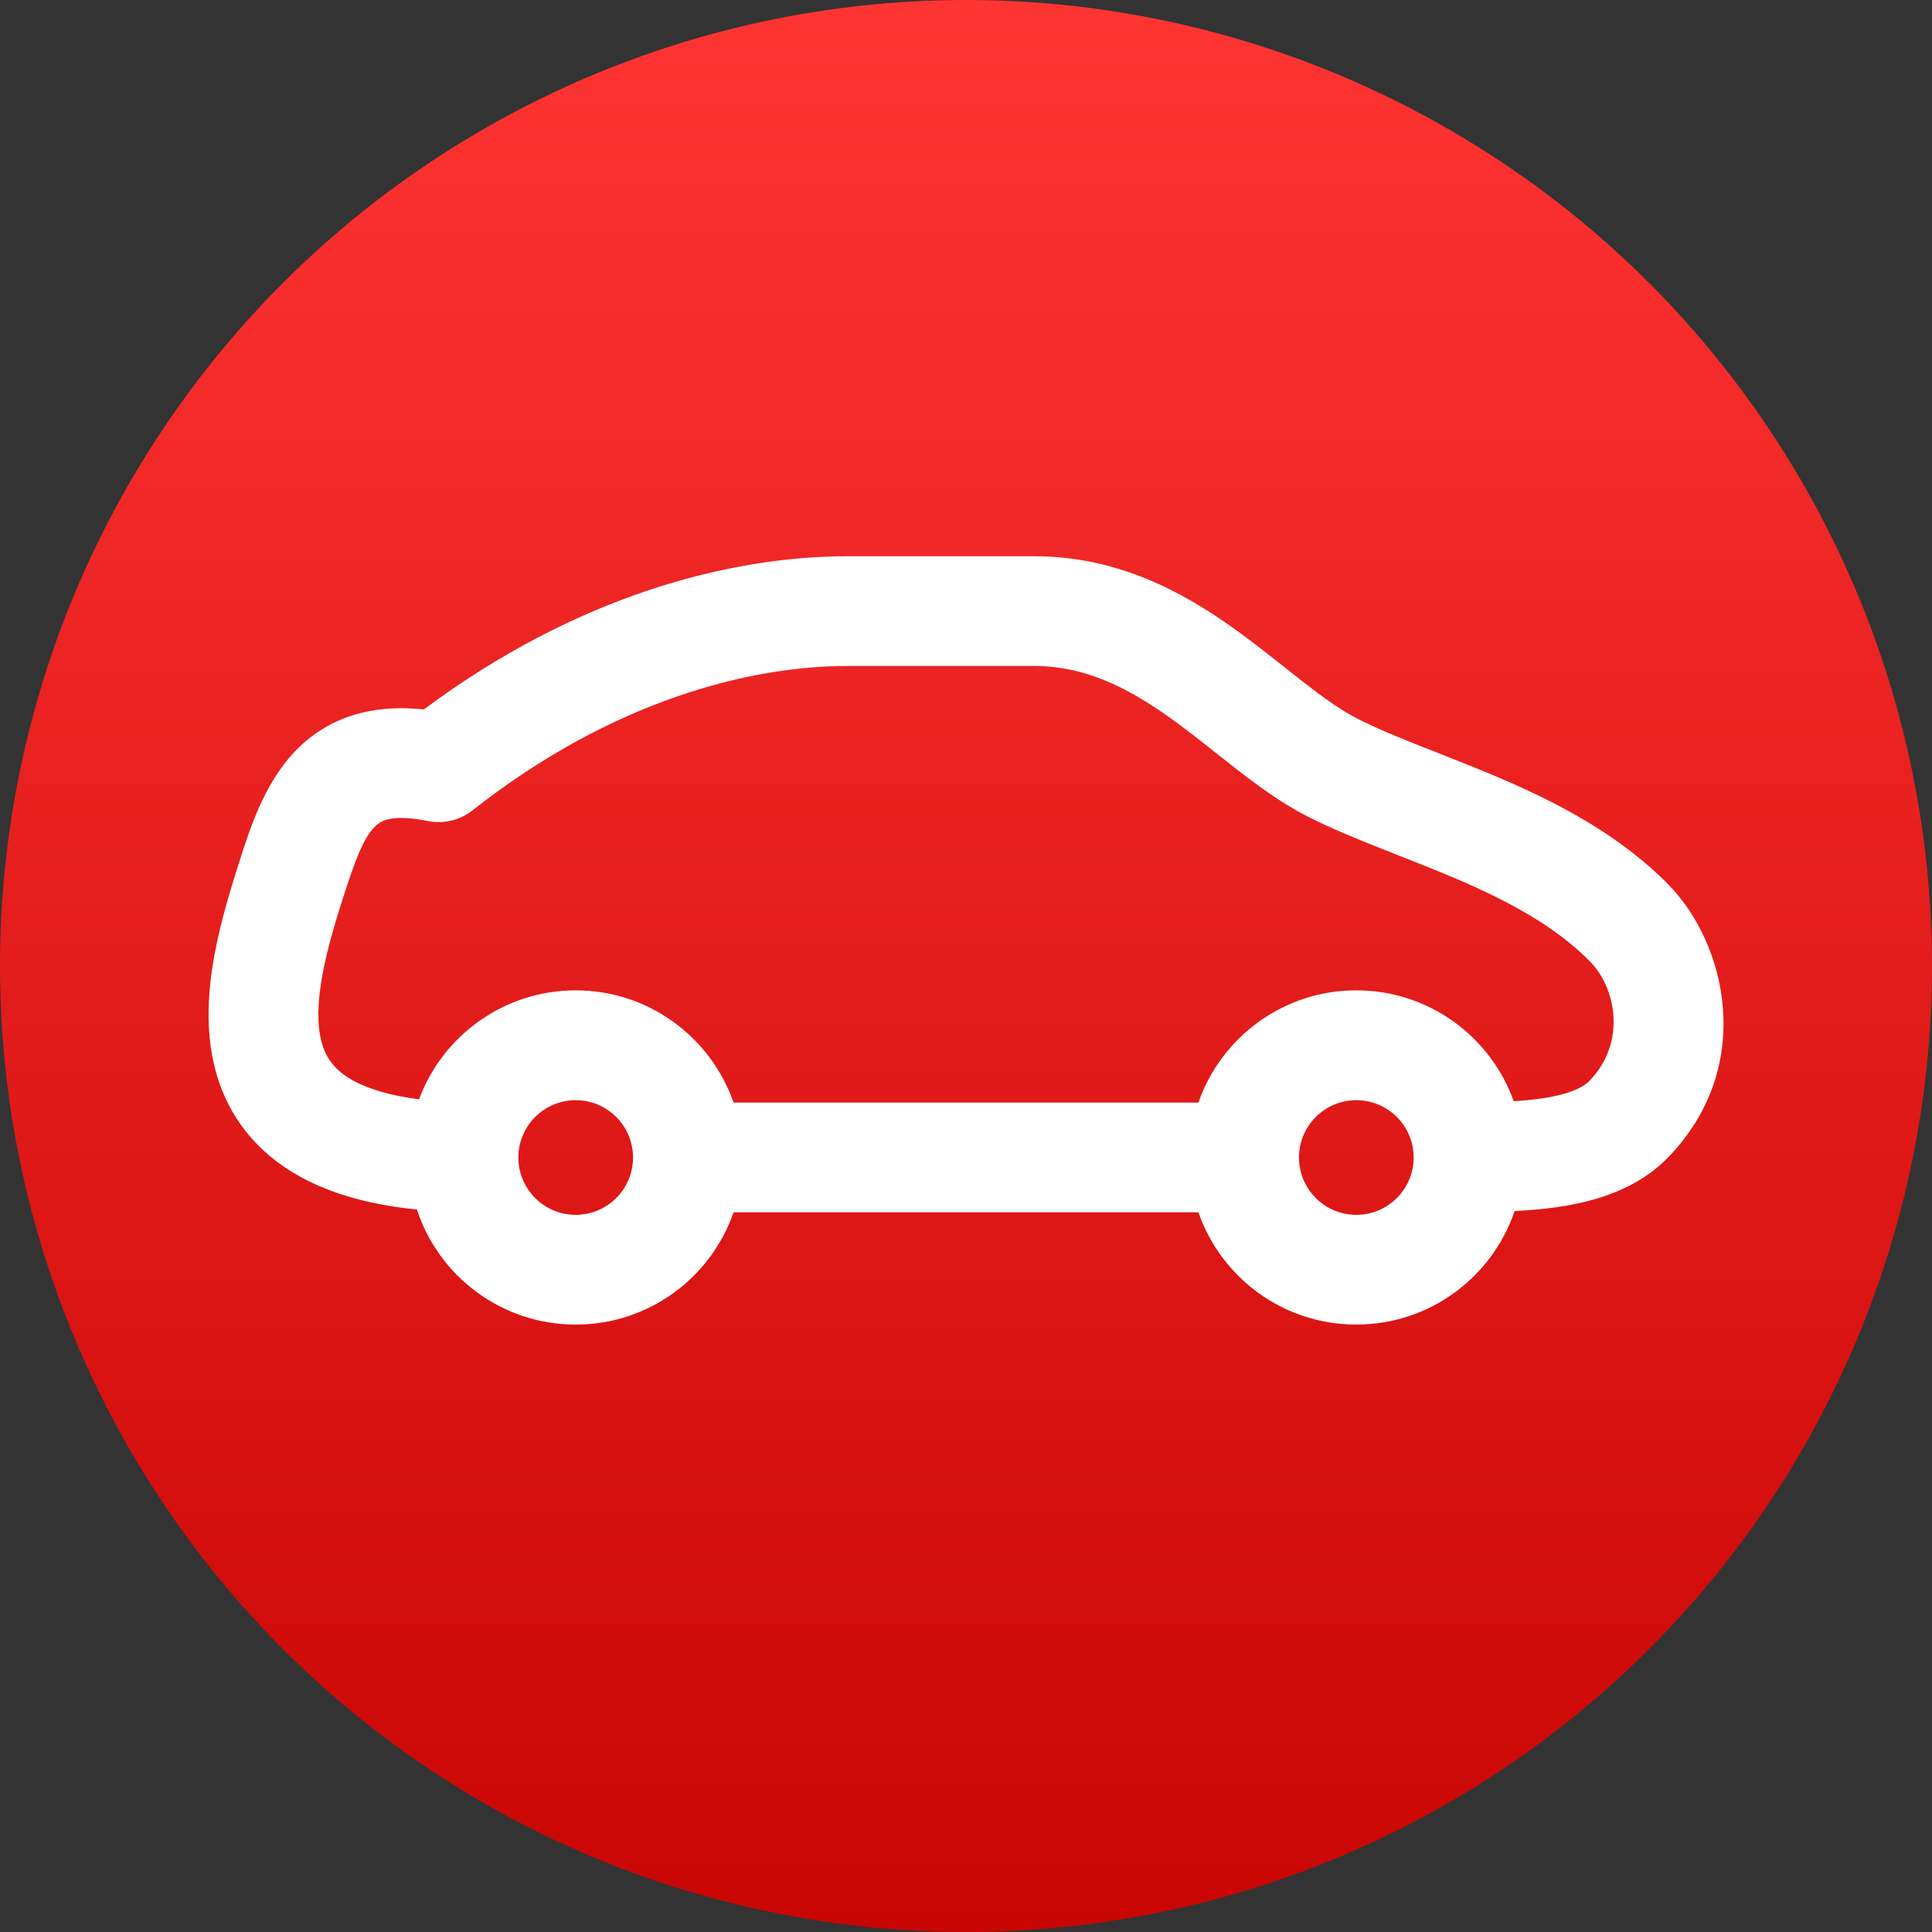
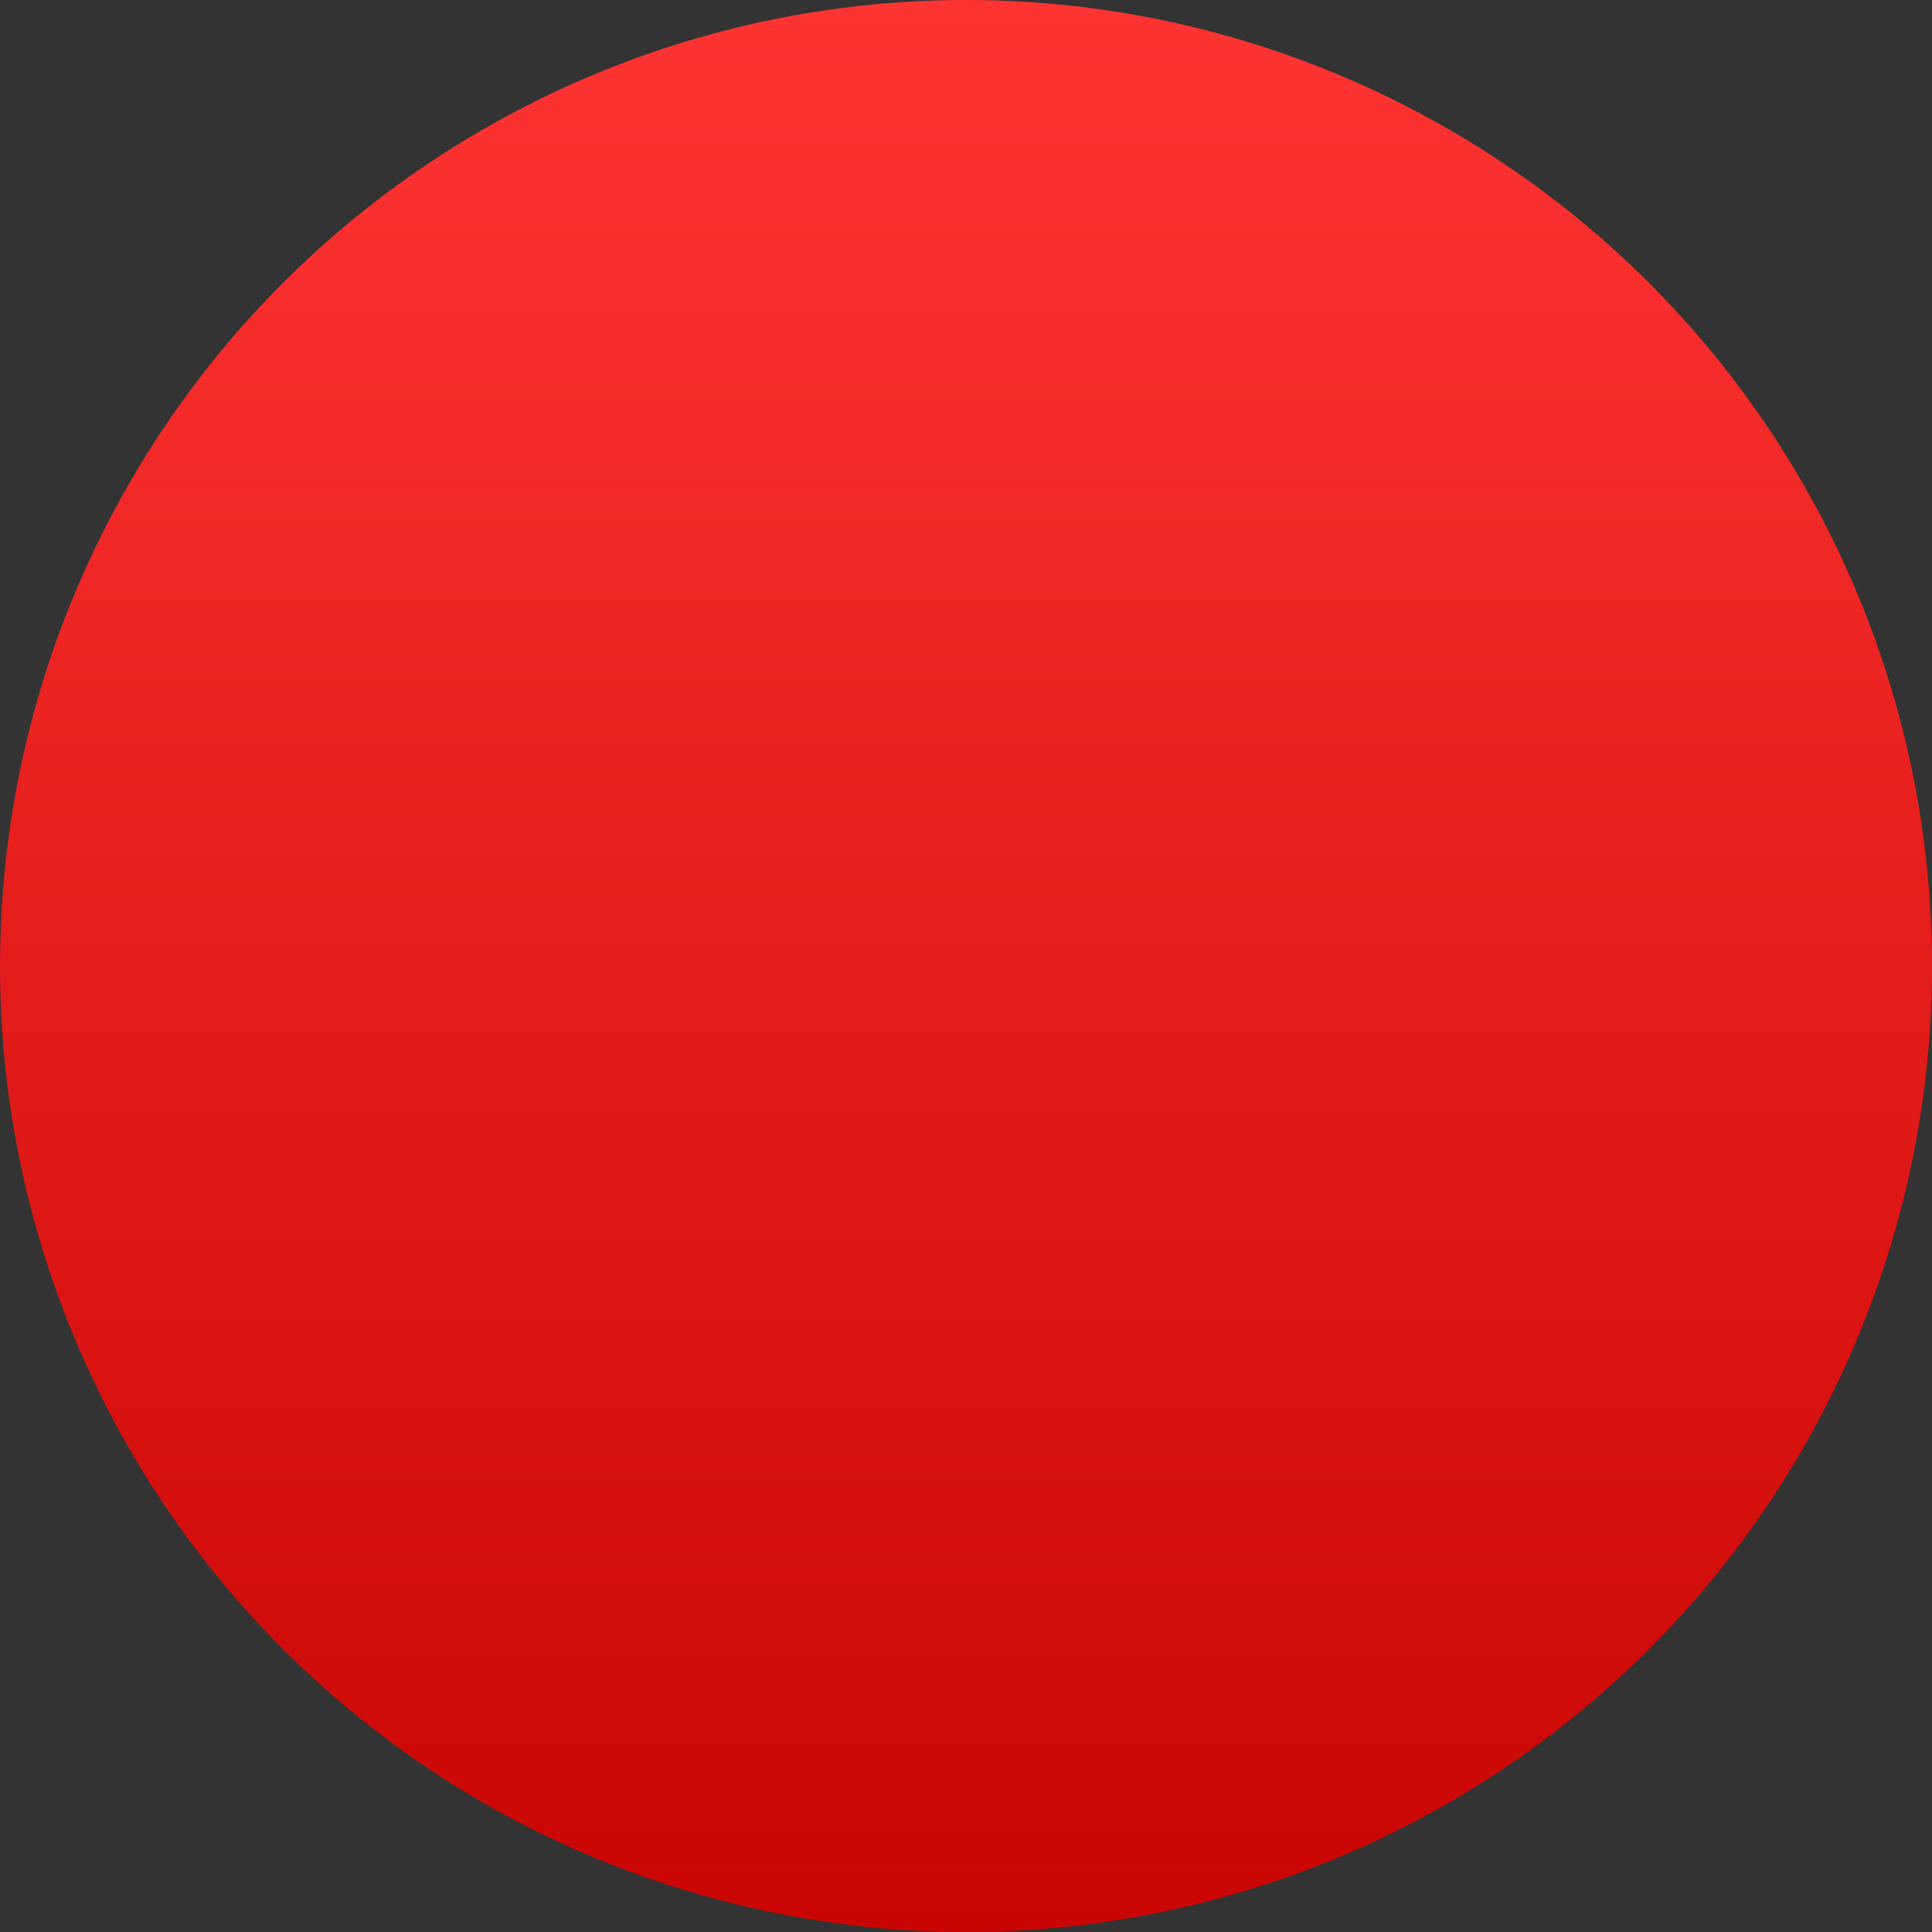
<svg xmlns="http://www.w3.org/2000/svg" width="20" height="20" viewBox="0 0 20 20" fill="none">
  <rect x="0" y="0" width="20" height="20" fill="#333333" stroke="none" />
  <circle cx="10" cy="10" r="10" fill="url(#paint0_linear_1033_84696)" />
-   <path fill-rule="evenodd" clip-rule="evenodd" d="M8.778 5.758C7.545 5.758 5.962 6.171 4.388 7.344C4.161 7.32 3.946 7.329 3.743 7.379C3.454 7.45 3.223 7.597 3.043 7.789C2.731 8.122 2.582 8.592 2.473 8.935L2.47 8.945L2.458 8.982C2.361 9.289 2.252 9.654 2.197 10.023C2.142 10.39 2.132 10.809 2.27 11.209C2.416 11.63 2.712 11.983 3.177 12.218C3.49 12.376 3.869 12.476 4.316 12.521C4.542 13.213 5.193 13.712 5.96 13.712C6.716 13.712 7.359 13.227 7.594 12.55H12.406C12.641 13.227 13.284 13.712 14.04 13.712C14.802 13.712 15.448 13.22 15.679 12.537C15.833 12.529 15.986 12.516 16.134 12.494C16.516 12.437 16.957 12.309 17.279 11.97C18.174 11.033 17.871 9.77 17.274 9.16C16.769 8.645 16.133 8.316 15.556 8.067C15.328 7.969 15.098 7.878 14.886 7.795L14.886 7.795L14.886 7.794L14.721 7.73C14.459 7.626 14.234 7.533 14.045 7.436C13.881 7.352 13.703 7.225 13.485 7.055C13.43 7.012 13.372 6.966 13.311 6.918L13.31 6.917C13.145 6.786 12.961 6.641 12.773 6.506C12.244 6.129 11.571 5.758 10.704 5.758H8.778ZM4.892 8.388C6.335 7.254 7.752 6.894 8.778 6.894H10.704C11.226 6.894 11.663 7.111 12.113 7.431C12.276 7.548 12.428 7.668 12.588 7.795L12.588 7.795C12.653 7.846 12.719 7.899 12.787 7.952C13.011 8.126 13.261 8.311 13.528 8.448C13.77 8.572 14.04 8.682 14.303 8.786C14.36 8.809 14.418 8.832 14.475 8.854L14.476 8.854L14.477 8.855C14.688 8.938 14.896 9.02 15.106 9.11C15.642 9.342 16.115 9.601 16.462 9.956C16.727 10.225 16.84 10.785 16.457 11.186C16.395 11.252 16.258 11.326 15.966 11.37C15.873 11.384 15.774 11.393 15.67 11.4C15.431 10.731 14.792 10.252 14.04 10.252C13.284 10.252 12.641 10.738 12.406 11.414H7.594C7.359 10.738 6.716 10.252 5.96 10.252C5.216 10.252 4.582 10.722 4.338 11.38C4.043 11.342 3.834 11.277 3.69 11.204C3.481 11.098 3.391 10.972 3.344 10.837C3.29 10.681 3.28 10.468 3.321 10.191C3.362 9.917 3.446 9.625 3.541 9.326C3.607 9.12 3.661 8.96 3.714 8.834C3.767 8.708 3.817 8.625 3.872 8.566C3.912 8.524 3.953 8.498 4.016 8.482C4.087 8.465 4.213 8.455 4.427 8.499C4.591 8.532 4.761 8.492 4.892 8.388ZM5.366 11.982C5.366 11.655 5.632 11.389 5.96 11.389C6.287 11.389 6.553 11.655 6.553 11.982C6.553 12.31 6.287 12.576 5.96 12.576C5.632 12.576 5.366 12.31 5.366 11.982ZM13.447 11.982C13.447 11.655 13.713 11.389 14.04 11.389C14.368 11.389 14.634 11.655 14.634 11.982C14.634 12.31 14.368 12.576 14.04 12.576C13.713 12.576 13.447 12.31 13.447 11.982Z" fill="white" />
  <defs>
    <linearGradient id="paint0_linear_1033_84696" x1="10" y1="0" x2="10" y2="20" gradientUnits="userSpaceOnUse">
      <stop stop-color="#FE3433" />
      <stop offset="1" stop-color="#C90604" />
    </linearGradient>
  </defs>
</svg>